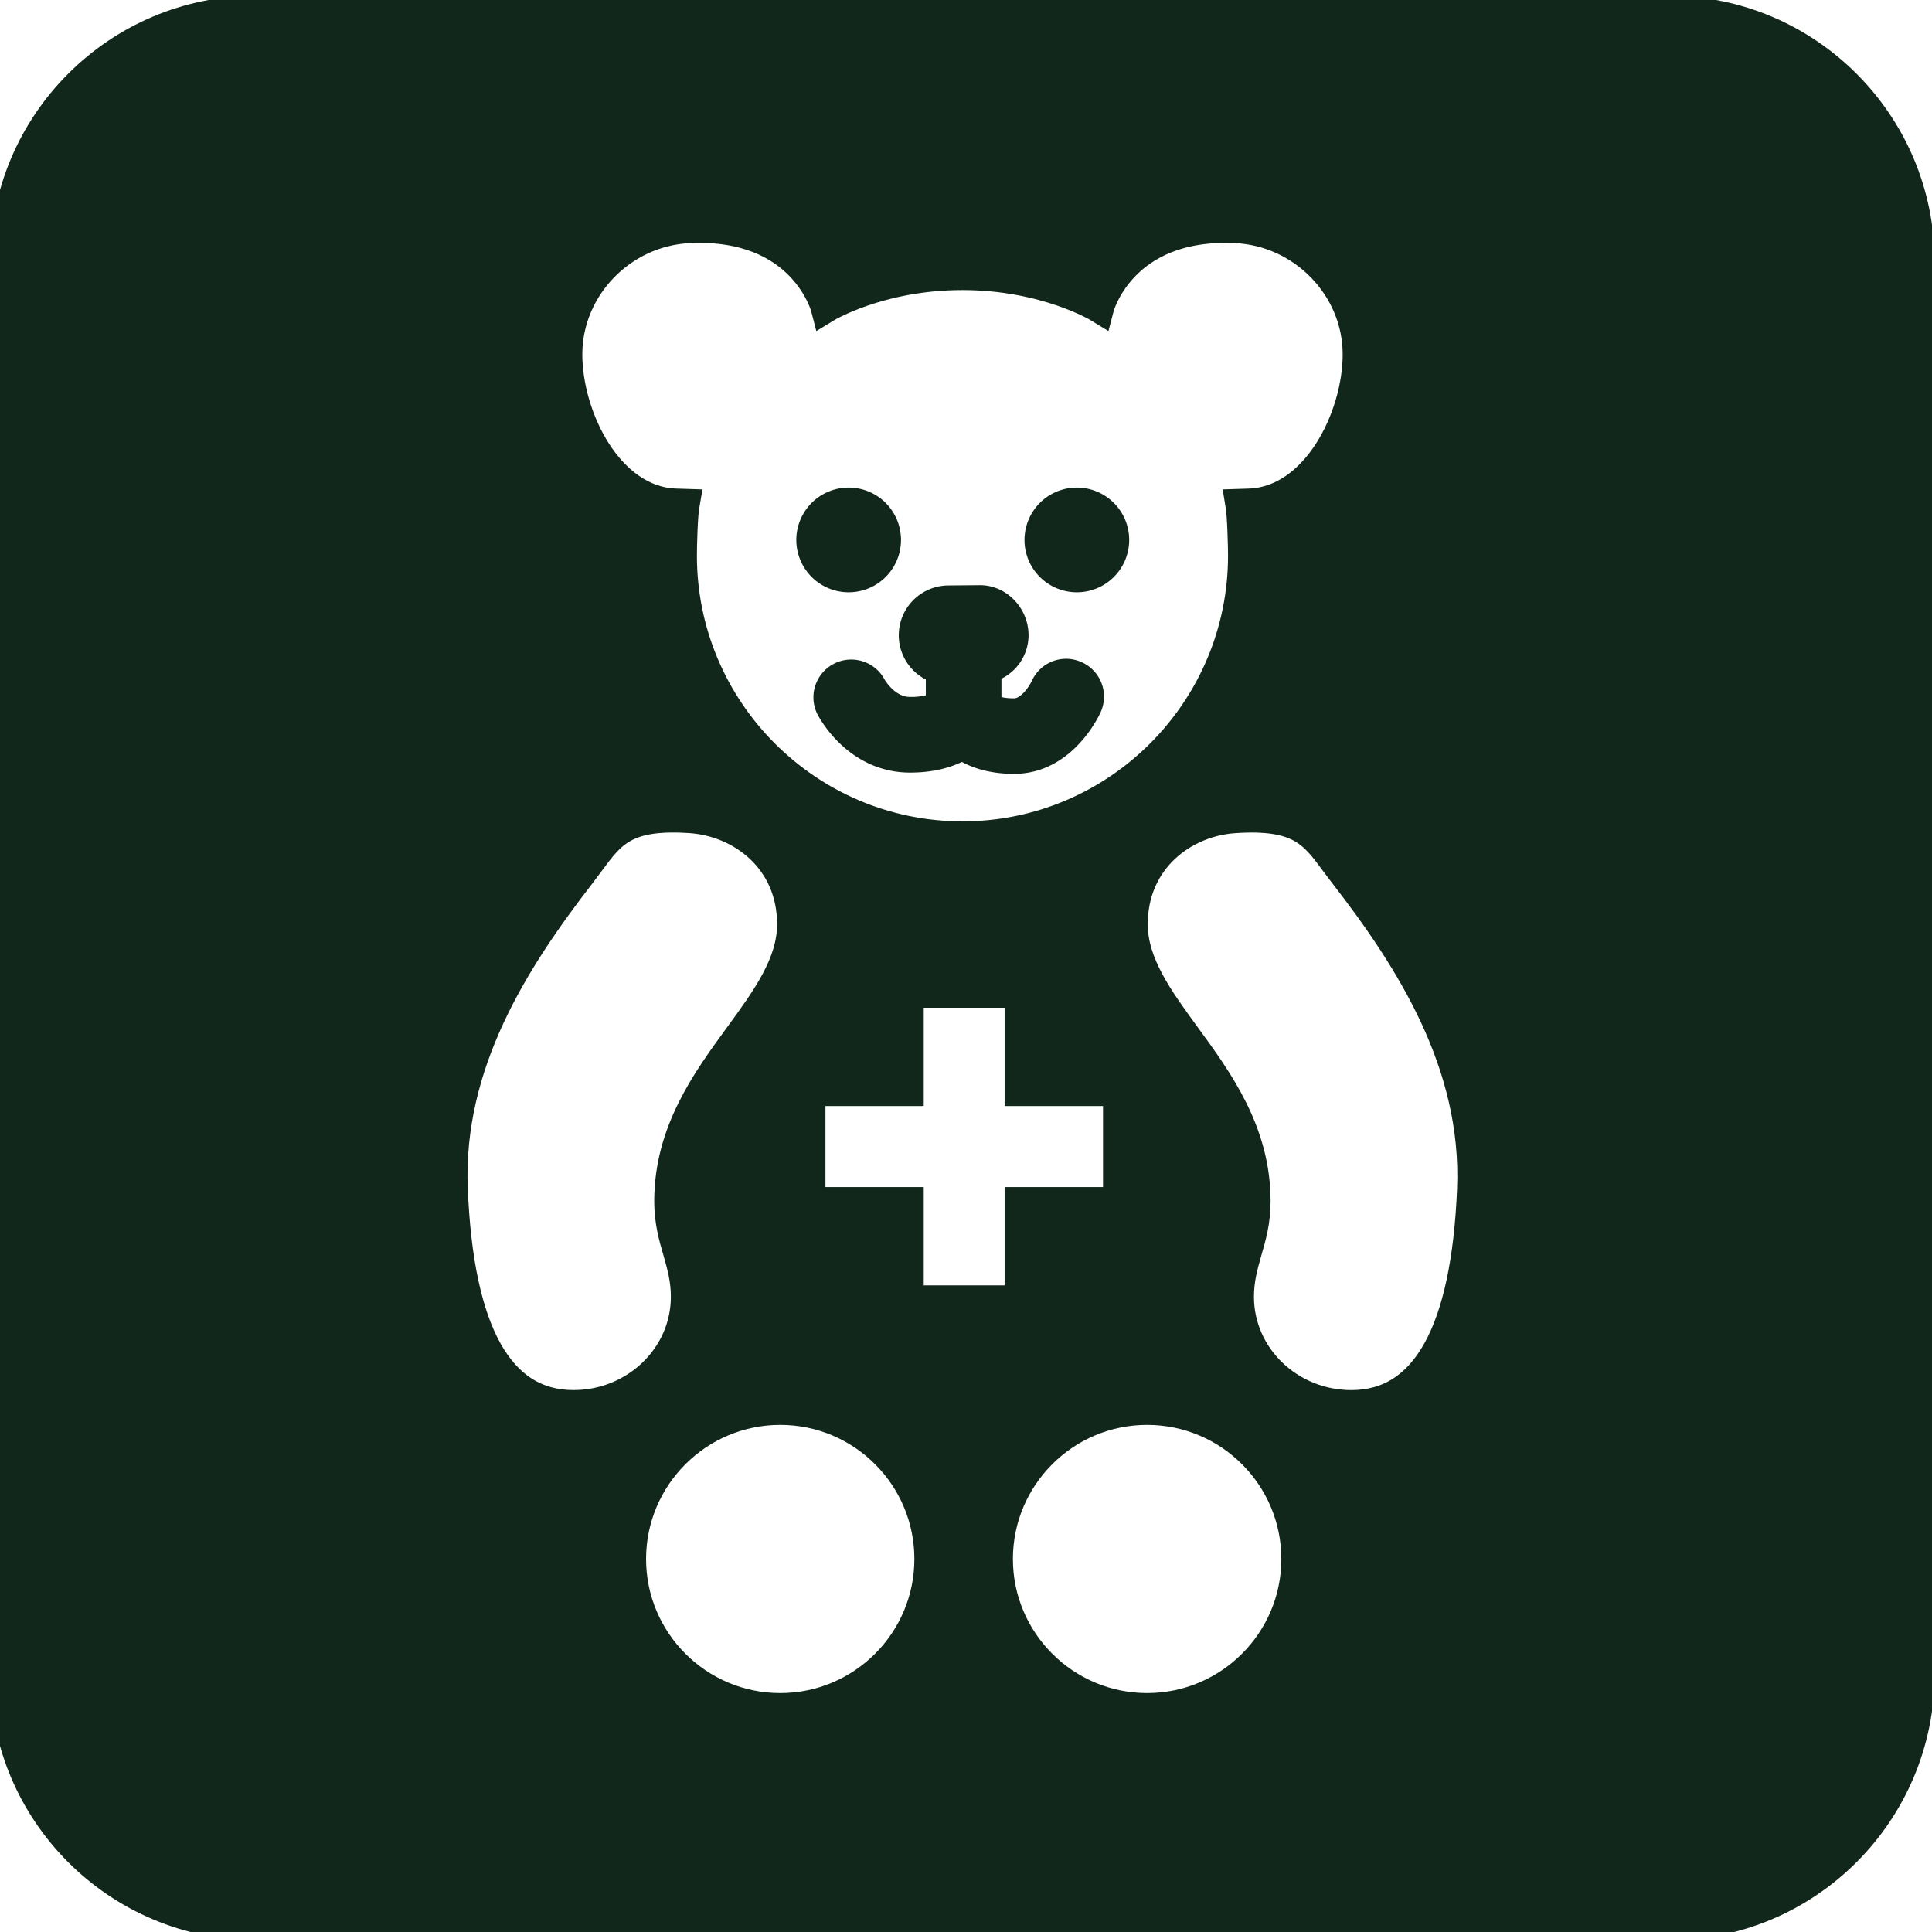
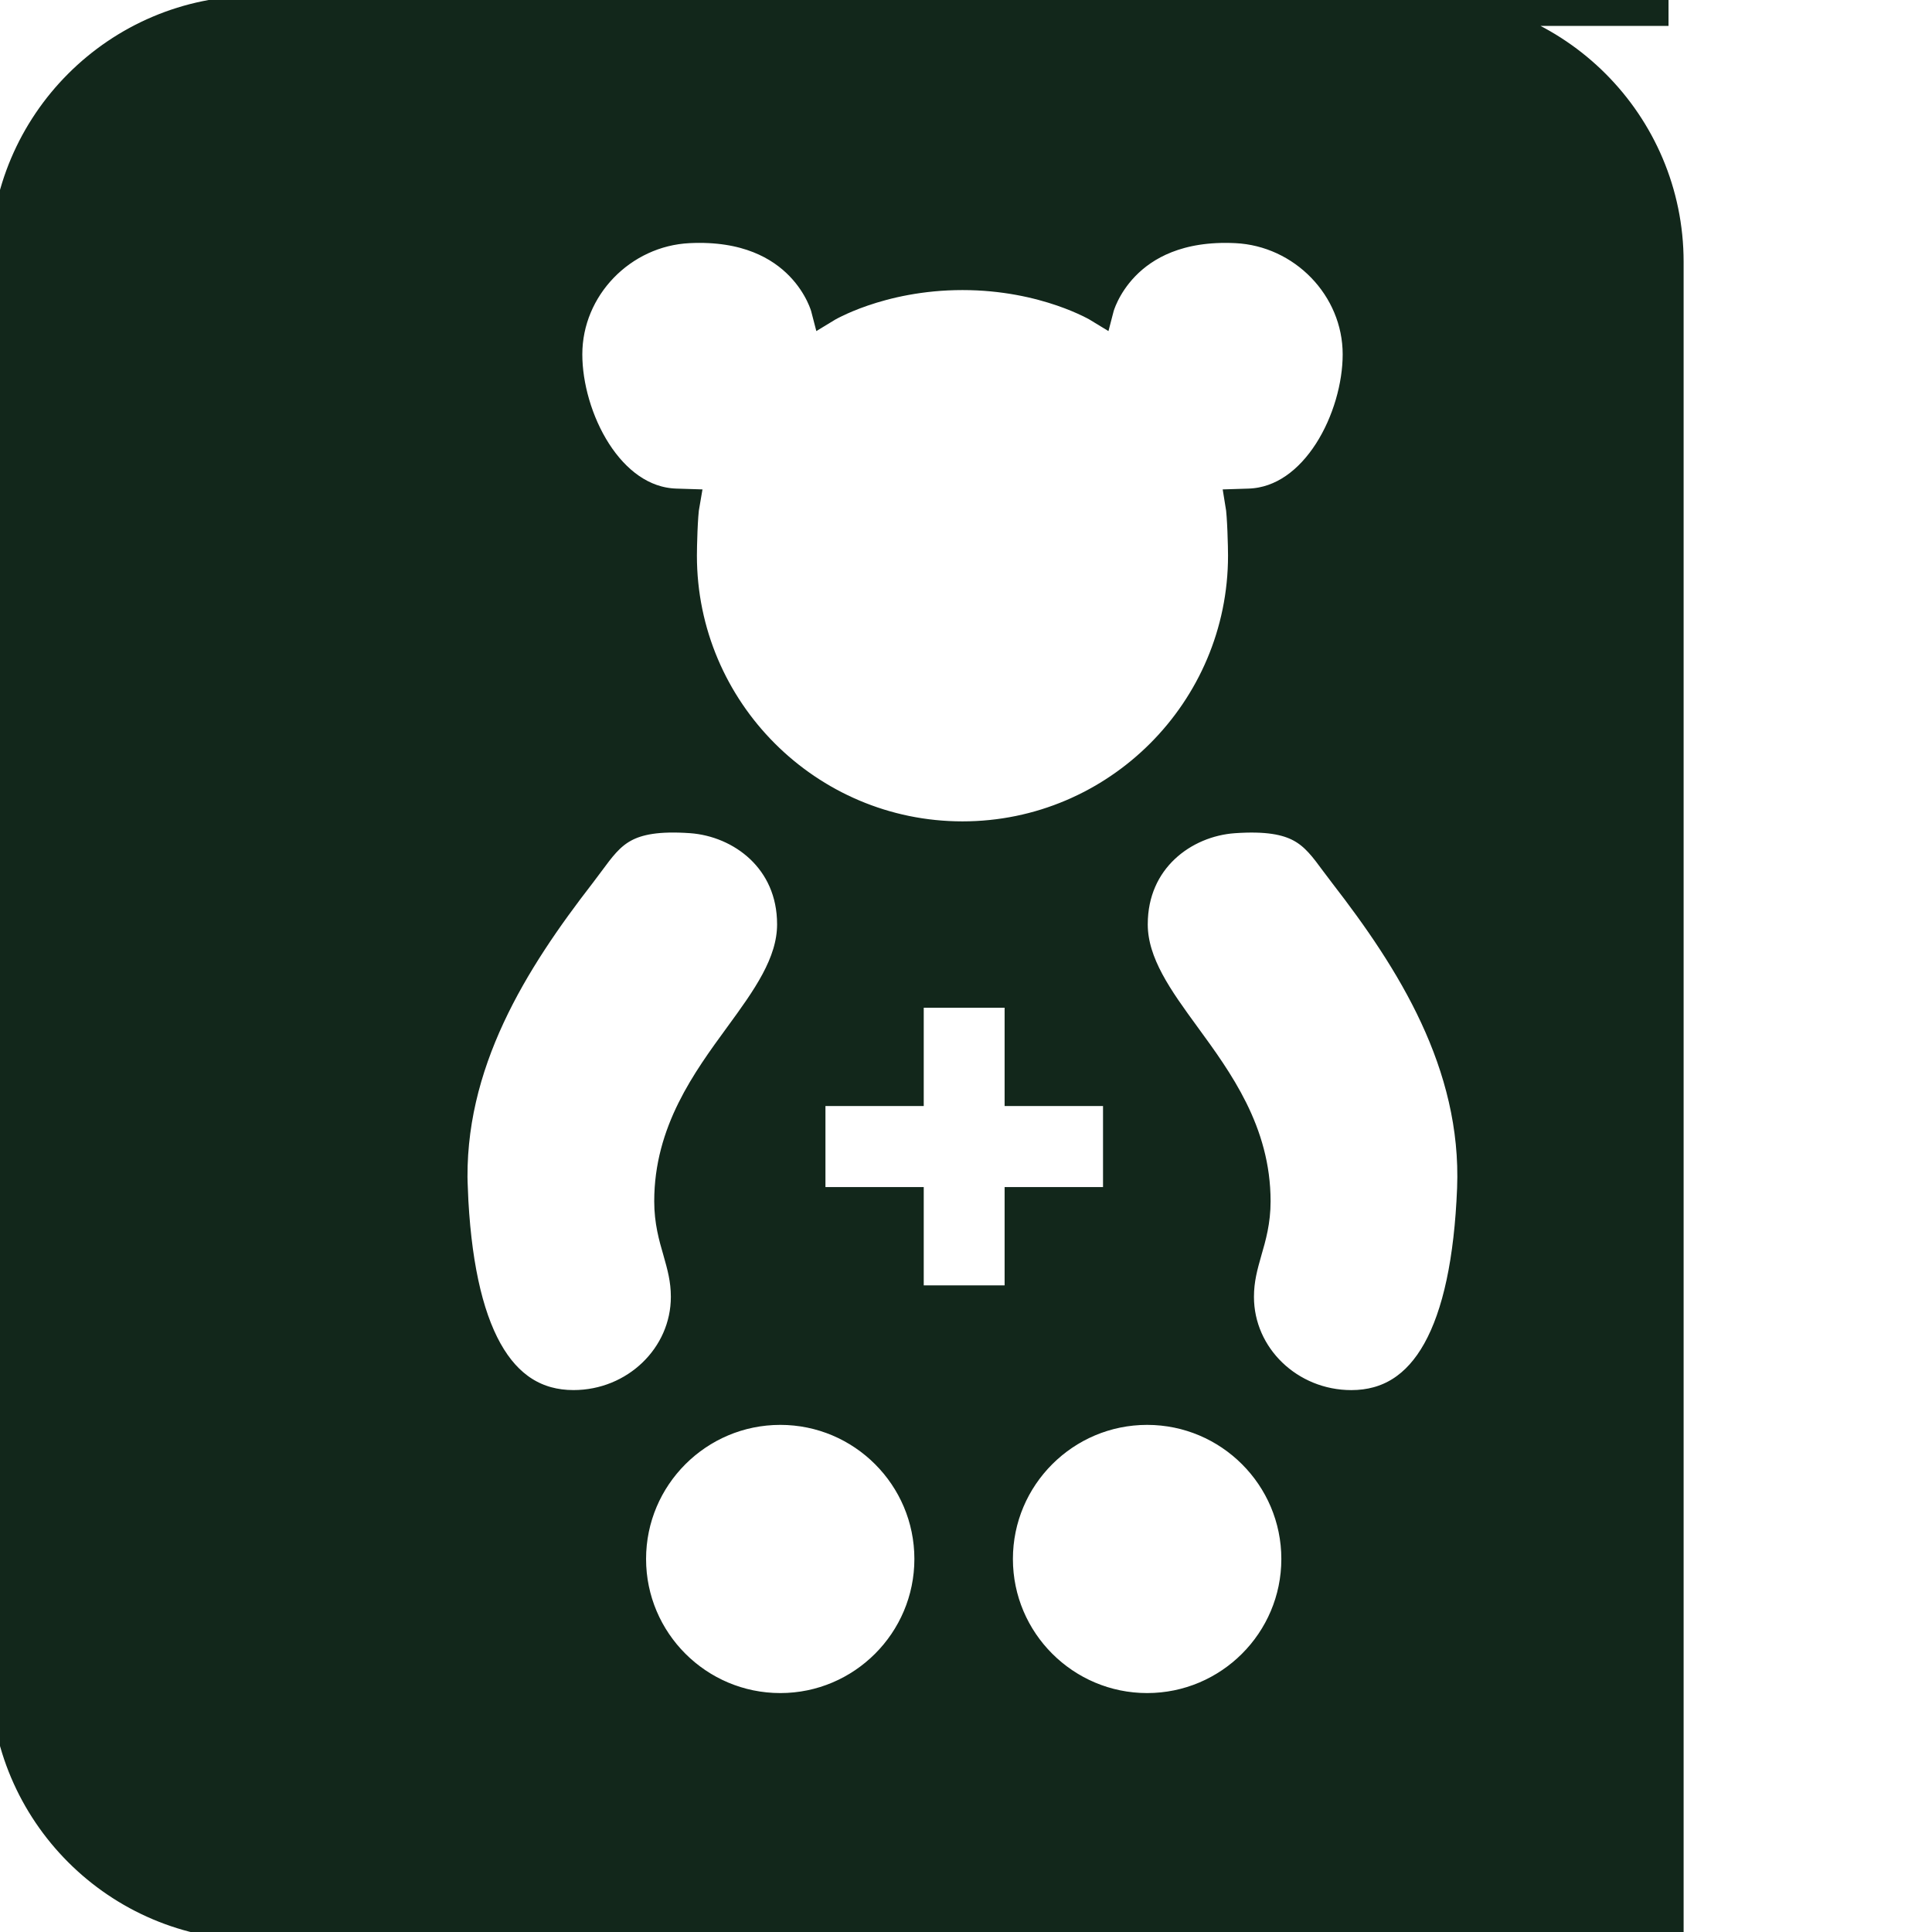
<svg xmlns="http://www.w3.org/2000/svg" width="800px" height="800px" viewBox="0 0 64 64" aria-hidden="true" role="img" class="iconify iconify--medical-icon" preserveAspectRatio="xMidYMid meet" fill="#12271b" stroke="#12271b">
  <g id="SVGRepo_bgCarrier" stroke-width="0" />
  <g id="SVGRepo_tracerCarrier" stroke-linecap="round" stroke-linejoin="round" />
  <g id="SVGRepo_iconCarrier">
-     <path d="M30.147 23.587c-.838 0-1.292-.851-1.295-.86a.753.753 0 0 0-1.337.69c.033.065.863 1.676 2.632 1.676c.693 0 1.269-.148 1.732-.428c.442.304 1.013.47 1.713.47c1.619 0 2.382-1.684 2.416-1.756a.75.75 0 0 0-.381-.987a.745.745 0 0 0-.995.379c-.002.007-.404.862-1.041.862c-.563 0-.812-.143-.917-.234v-1.271a1.11 1.11 0 0 0 .898-1.085c0-.626-.508-1.158-1.105-1.158l-1.047.009a1.15 1.15 0 0 0-1.147 1.149c0 .544.382 1.005.896 1.121v1.183c-.134.097-.434.242-1.024.242z" fill="#12271b" />
-     <path d="M28.112 19.12a1.234 1.234 0 1 0 .002-2.468a1.234 1.234 0 0 0-.002 2.468z" fill="#12271b" />
-     <path d="M35.669 19.12a1.234 1.234 0 1 0 .006-2.468a1.234 1.234 0 0 0-.006 2.468z" fill="#12271b" />
-     <path d="M55.272.359H8.487C3.902.359.173 4.089.173 8.675v46.78c0 4.586 3.73 8.317 8.314 8.317h46.785c4.584 0 8.314-3.731 8.314-8.317V8.675c0-4.586-3.729-8.316-8.314-8.316zM22.817 7.555c3.809-.186 4.54 2.634 4.54 2.634s1.767-1.08 4.526-1.08c2.758 0 4.522 1.08 4.522 1.08s.733-2.819 4.542-2.634c2.219.107 4.031 1.961 4.031 4.184c0 2.081-1.369 4.875-3.602 4.946l-.284.009c.064.378.088 1.433.088 1.712c0 5.128-4.172 9.303-9.296 9.303c-5.126 0-9.298-4.175-9.298-9.303c0-.279.022-1.333.09-1.712l-.287-.009c-2.231-.07-3.599-2.864-3.599-4.946c0-2.222 1.81-4.077 4.029-4.184zm4.027 32.268v-3.684H30.1v-3.256h3.679v3.256h3.26v3.684h-3.26v3.256H30.1v-3.256h-3.256zm-11.849-.449c-.165-4.147 2.047-7.59 4.23-10.411l.301-.401c.716-.97 1.187-1.612 3.365-1.461c1.667.119 3.351 1.363 3.351 3.516v.017c-.006 1.295-.853 2.458-1.748 3.684c-1.089 1.491-2.322 3.179-2.322 5.476c0 .657.144 1.167.286 1.653c.136.48.265.931.265 1.512c0 1.978-1.672 3.589-3.726 3.589c-2.467 0-3.812-2.415-4.001-7.175zm10.853 17.211c-2.727 0-4.946-2.216-4.946-4.942s2.219-4.942 4.946-4.942c2.725 0 4.942 2.216 4.942 4.942s-2.217 4.942-4.942 4.942zm12.152 0c-2.726 0-4.946-2.216-4.946-4.942s2.219-4.942 4.946-4.942s4.946 2.216 4.946 4.942s-2.219 4.942-4.946 4.942zm10.768-17.211c-.191 4.76-1.538 7.175-4.003 7.175c-2.054 0-3.726-1.61-3.726-3.589c0-.581.129-1.032.265-1.512c.142-.486.286-.996.286-1.653c0-2.296-1.232-3.984-2.321-5.476c-.896-1.228-1.741-2.389-1.748-3.684v-.017c0-2.154 1.682-3.398 3.351-3.516c2.174-.151 2.648.49 3.363 1.461l.303.401c2.184 2.821 4.39 6.263 4.23 10.411z" fill="#12271b" />
+     <path d="M55.272.359H8.487C3.902.359.173 4.089.173 8.675v46.78c0 4.586 3.73 8.317 8.314 8.317h46.785V8.675c0-4.586-3.729-8.316-8.314-8.316zM22.817 7.555c3.809-.186 4.54 2.634 4.54 2.634s1.767-1.08 4.526-1.08c2.758 0 4.522 1.08 4.522 1.08s.733-2.819 4.542-2.634c2.219.107 4.031 1.961 4.031 4.184c0 2.081-1.369 4.875-3.602 4.946l-.284.009c.064.378.088 1.433.088 1.712c0 5.128-4.172 9.303-9.296 9.303c-5.126 0-9.298-4.175-9.298-9.303c0-.279.022-1.333.09-1.712l-.287-.009c-2.231-.07-3.599-2.864-3.599-4.946c0-2.222 1.81-4.077 4.029-4.184zm4.027 32.268v-3.684H30.1v-3.256h3.679v3.256h3.26v3.684h-3.26v3.256H30.1v-3.256h-3.256zm-11.849-.449c-.165-4.147 2.047-7.59 4.23-10.411l.301-.401c.716-.97 1.187-1.612 3.365-1.461c1.667.119 3.351 1.363 3.351 3.516v.017c-.006 1.295-.853 2.458-1.748 3.684c-1.089 1.491-2.322 3.179-2.322 5.476c0 .657.144 1.167.286 1.653c.136.48.265.931.265 1.512c0 1.978-1.672 3.589-3.726 3.589c-2.467 0-3.812-2.415-4.001-7.175zm10.853 17.211c-2.727 0-4.946-2.216-4.946-4.942s2.219-4.942 4.946-4.942c2.725 0 4.942 2.216 4.942 4.942s-2.217 4.942-4.942 4.942zm12.152 0c-2.726 0-4.946-2.216-4.946-4.942s2.219-4.942 4.946-4.942s4.946 2.216 4.946 4.942s-2.219 4.942-4.946 4.942zm10.768-17.211c-.191 4.76-1.538 7.175-4.003 7.175c-2.054 0-3.726-1.61-3.726-3.589c0-.581.129-1.032.265-1.512c.142-.486.286-.996.286-1.653c0-2.296-1.232-3.984-2.321-5.476c-.896-1.228-1.741-2.389-1.748-3.684v-.017c0-2.154 1.682-3.398 3.351-3.516c2.174-.151 2.648.49 3.363 1.461l.303.401c2.184 2.821 4.39 6.263 4.23 10.411z" fill="#12271b" />
  </g>
</svg>